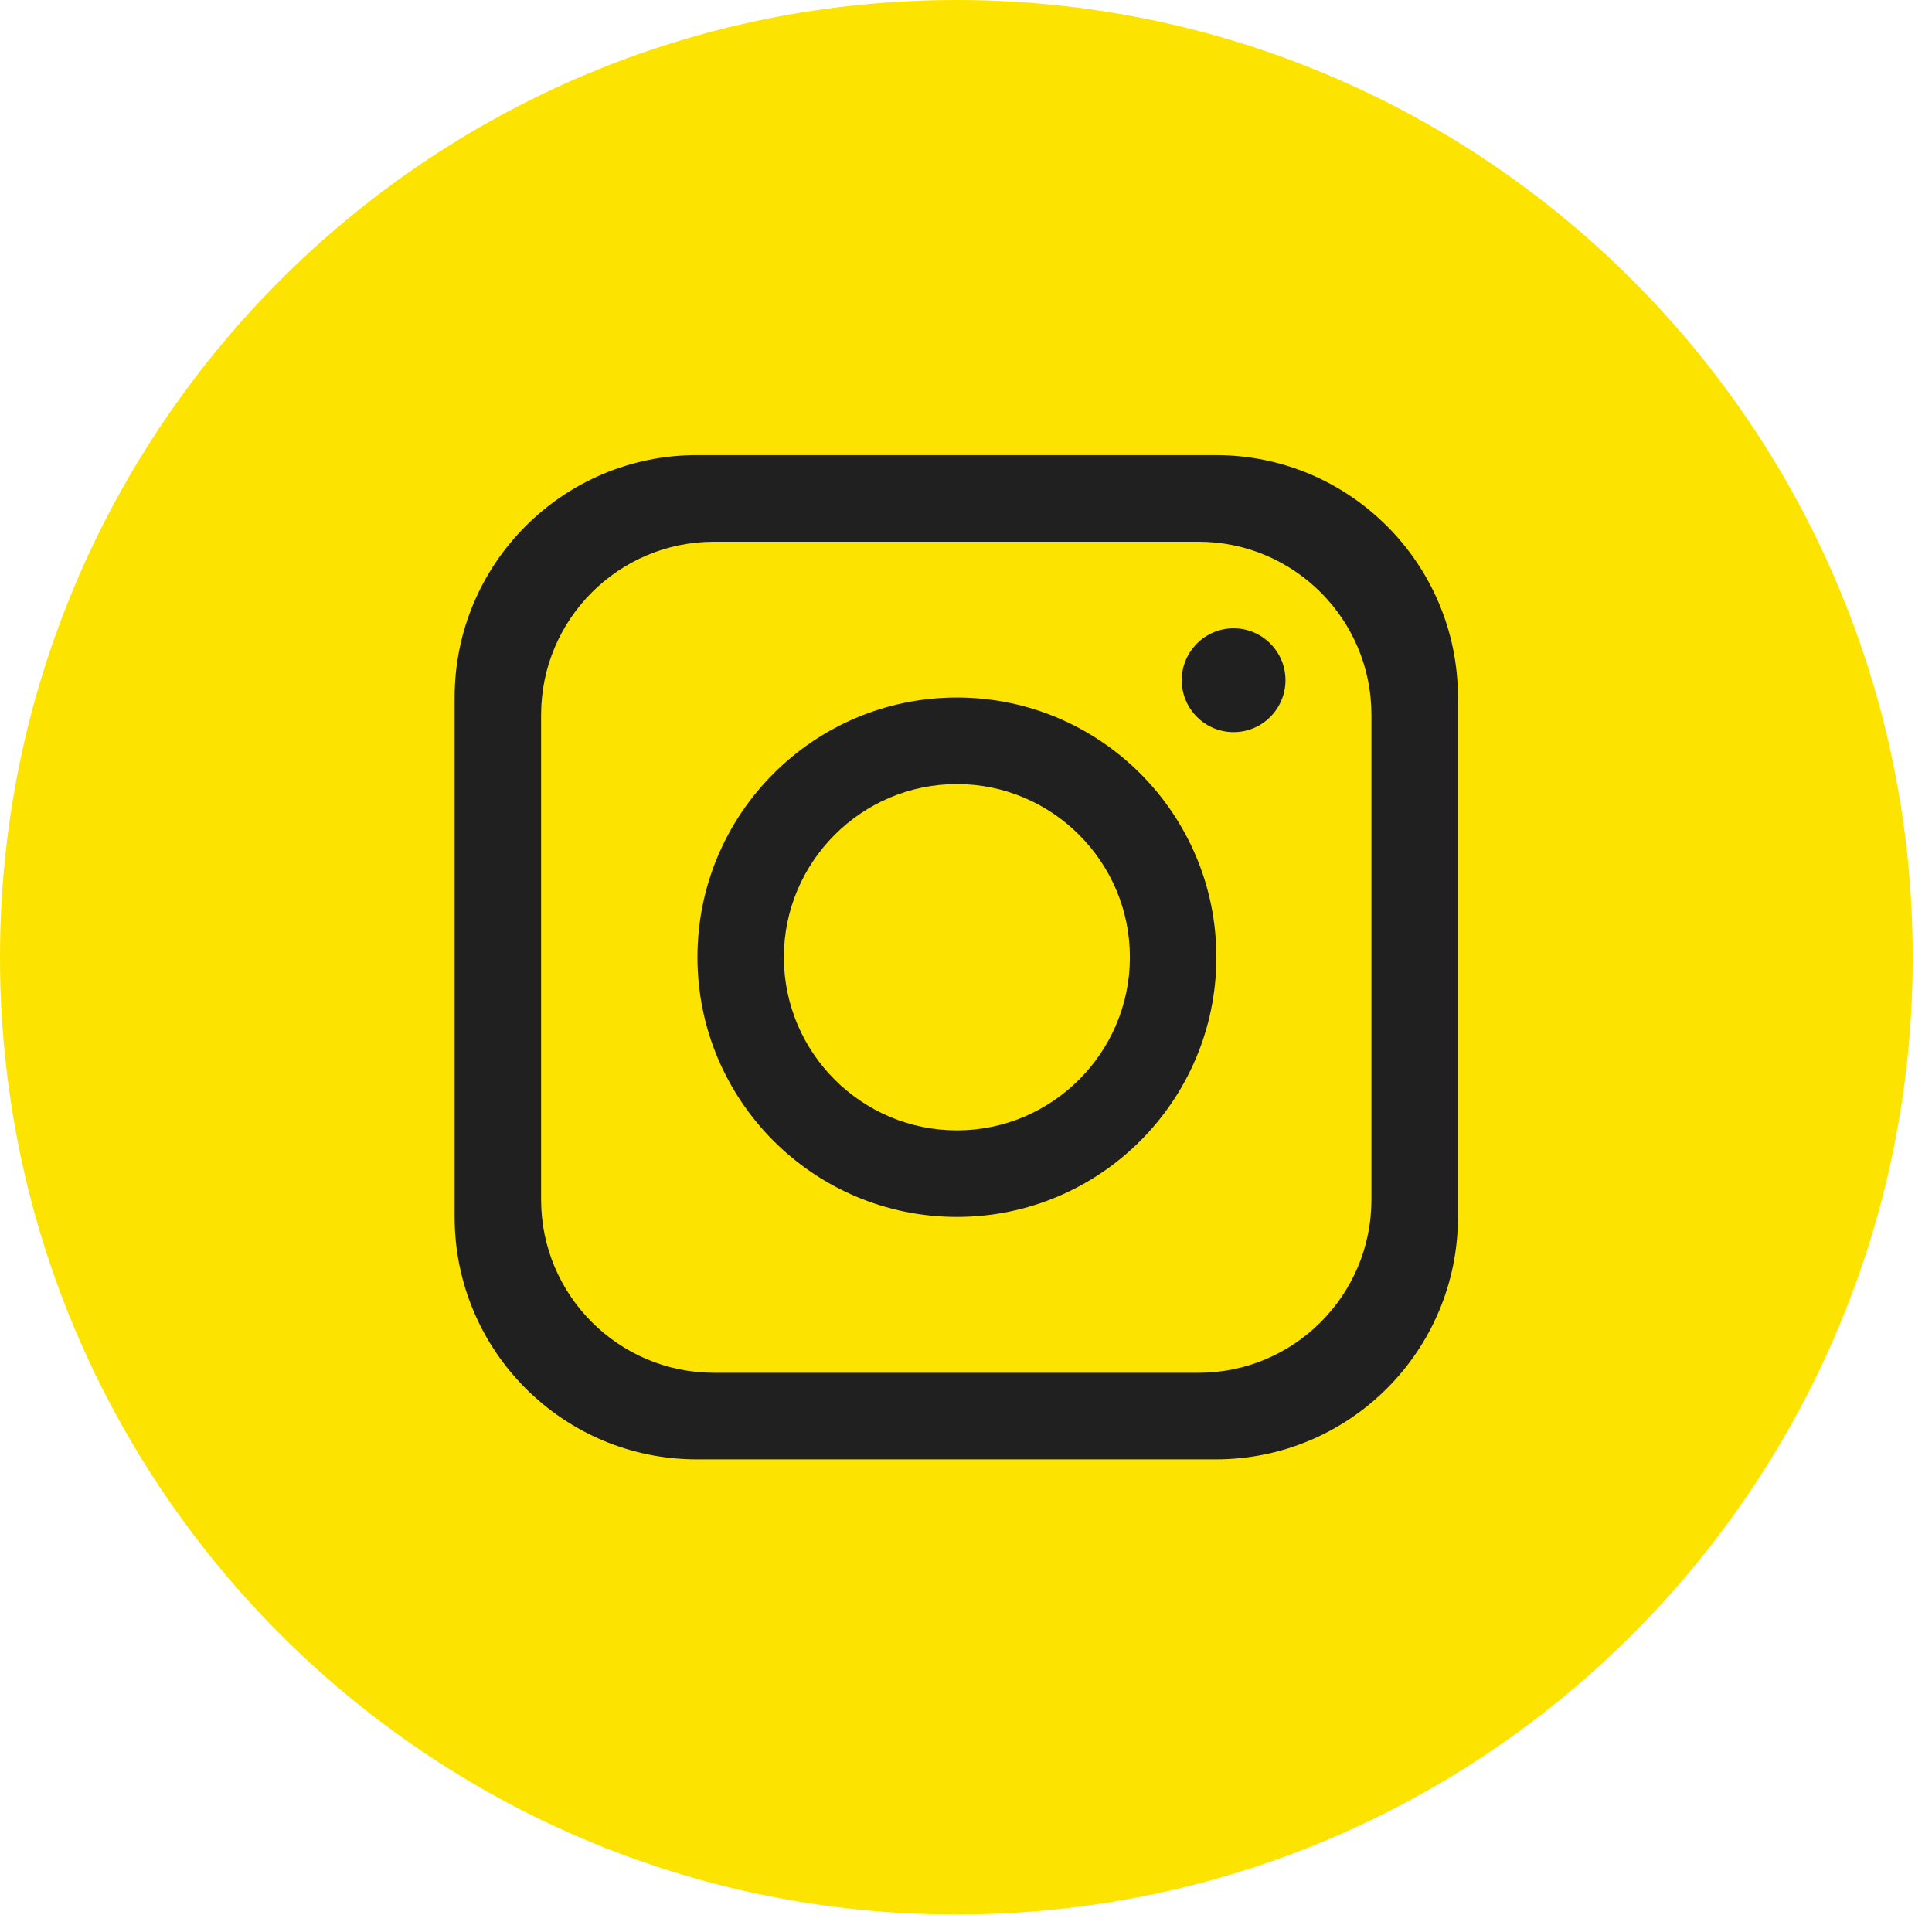
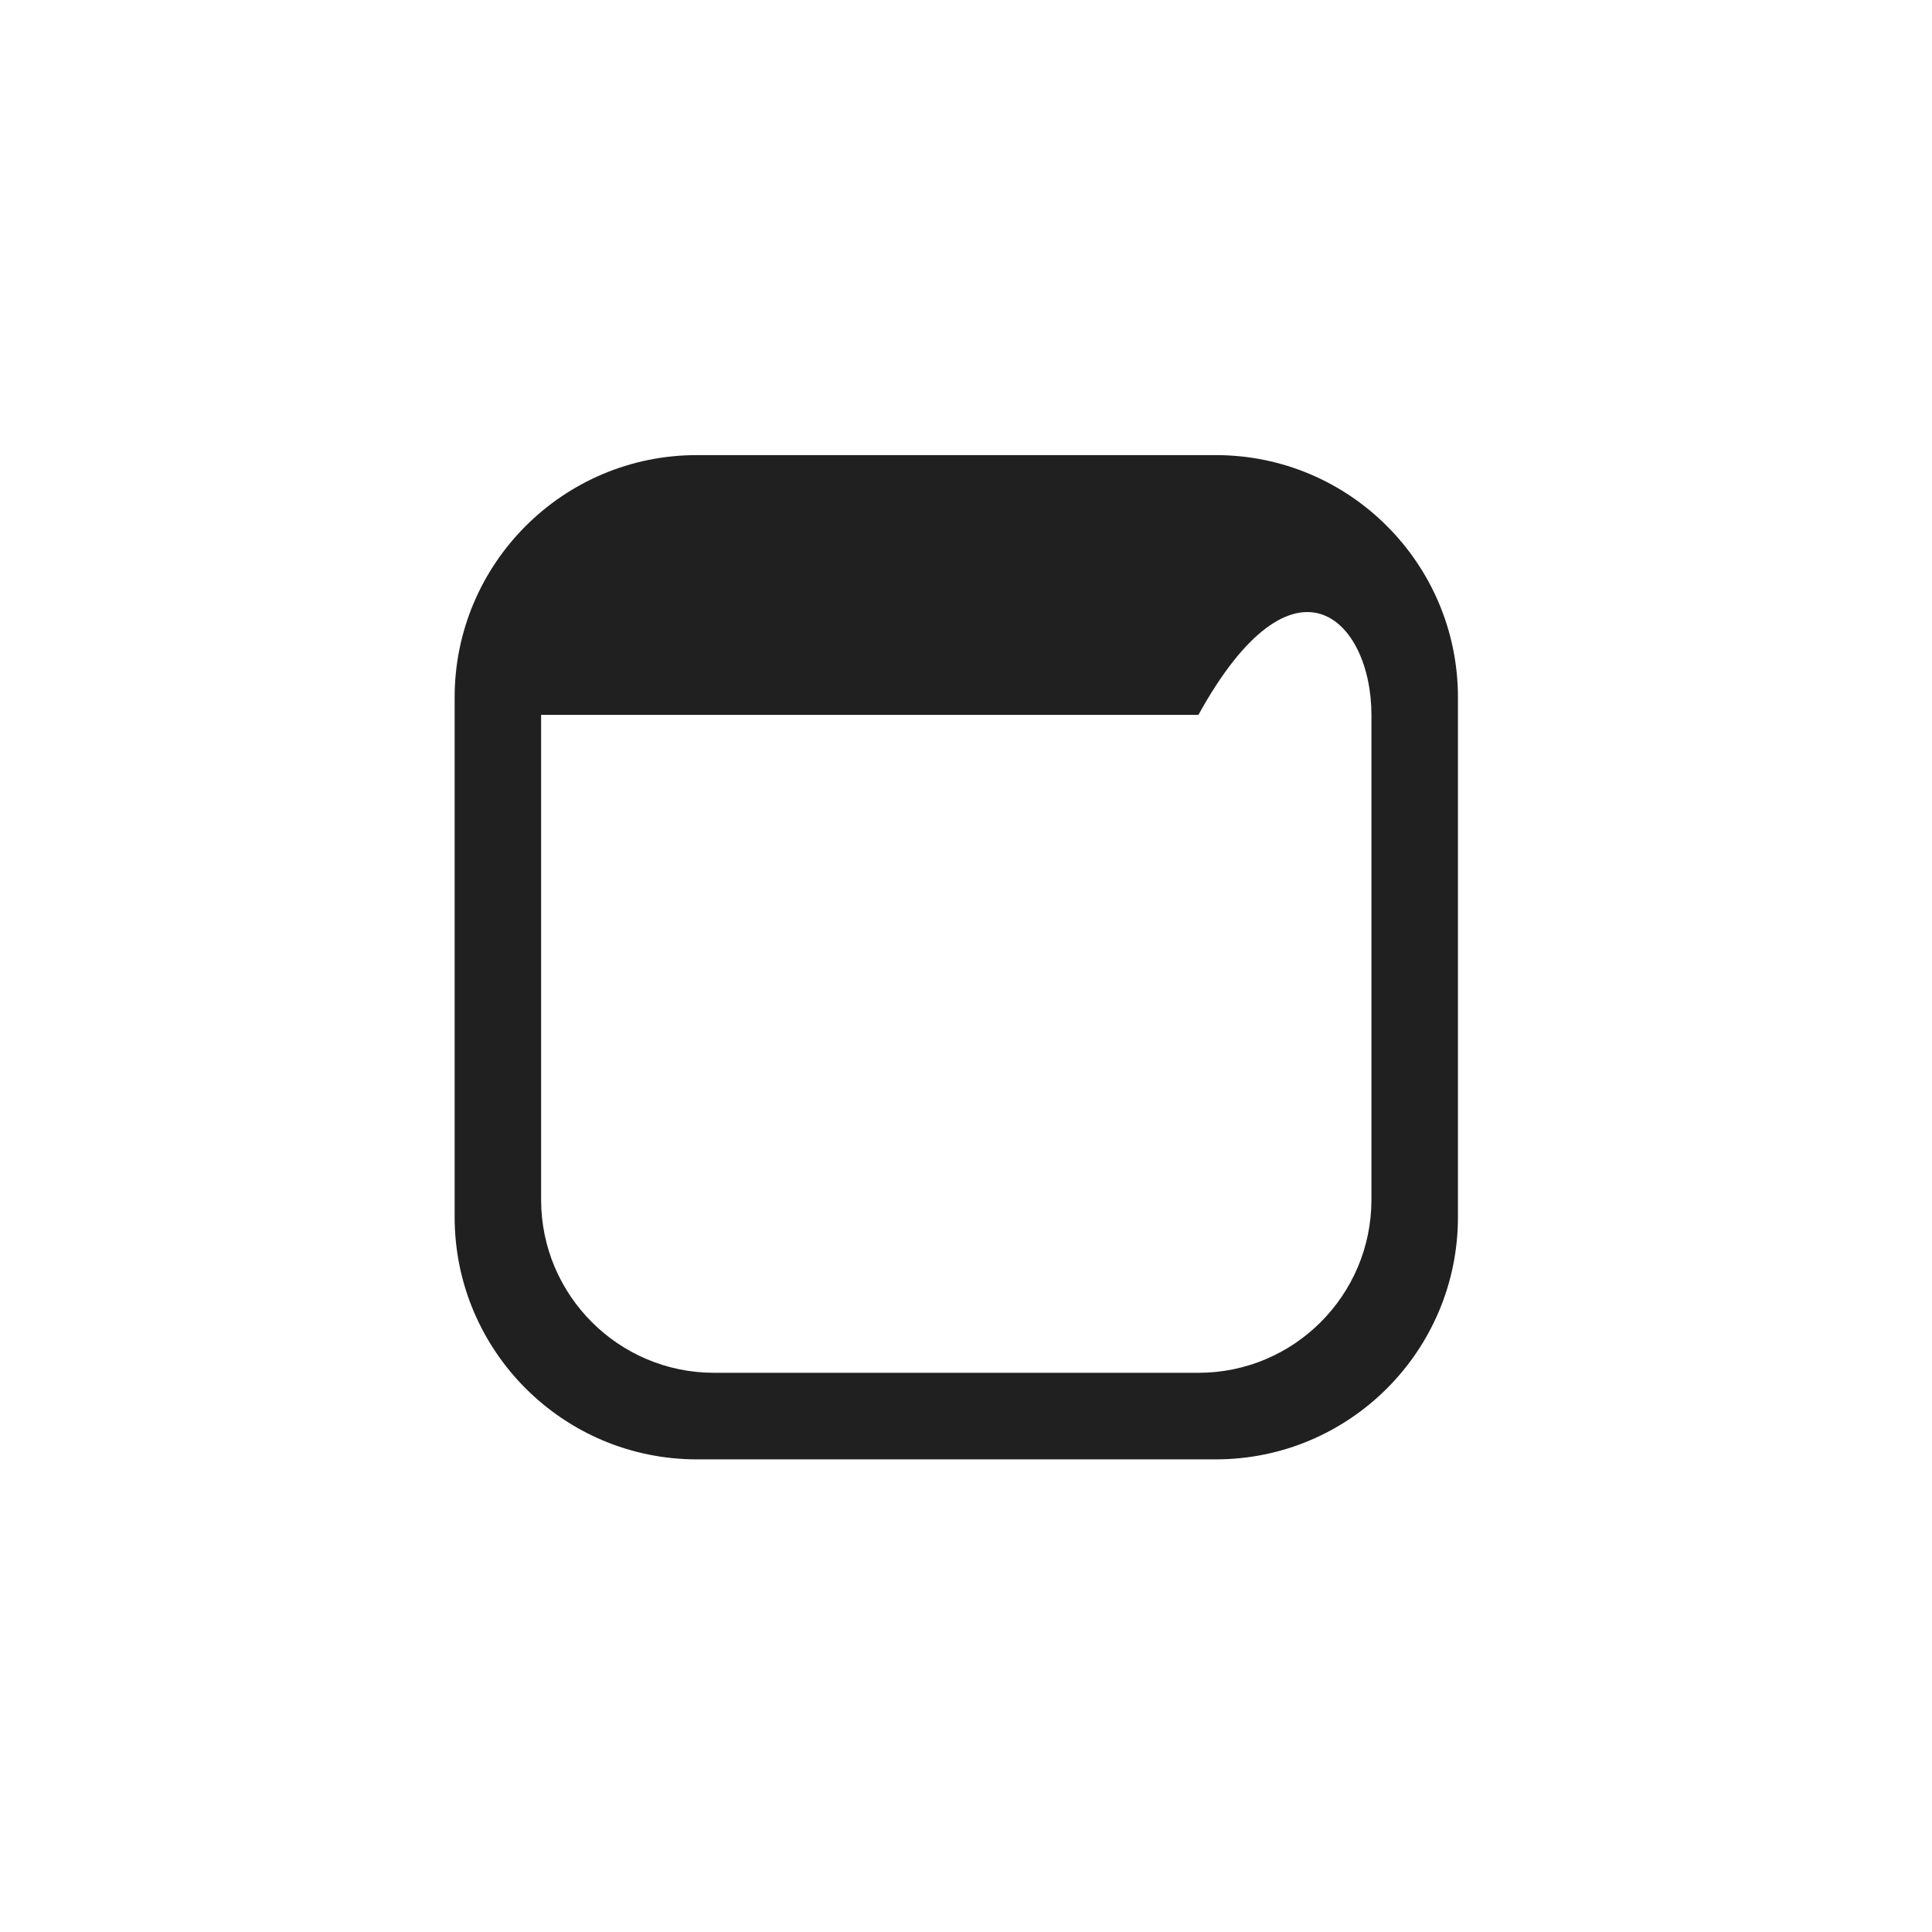
<svg xmlns="http://www.w3.org/2000/svg" width="41" height="41" viewBox="0 0 41 41" fill="none">
-   <path d="M40.591 20.314C40.591 31.534 31.505 40.629 20.296 40.629C9.086 40.629 0 31.534 0 20.314C0 9.095 9.086 0 20.296 0C31.505 0 40.591 9.095 40.591 20.314Z" fill="#FCE400" />
-   <path d="M25.801 9.658H14.788C11.95 9.658 9.648 11.962 9.648 14.802V25.826C9.648 28.666 11.95 30.97 14.788 30.97H25.801C28.639 30.97 30.94 28.666 30.94 25.826V14.802C30.94 11.962 28.639 9.658 25.801 9.658ZM29.104 25.459C29.104 27.487 27.46 29.133 25.433 29.133H15.155C13.128 29.133 11.483 27.487 11.483 25.459V15.17C11.483 13.142 13.128 11.496 15.155 11.496H25.433C27.46 11.496 29.104 13.142 29.104 15.17V25.459Z" fill="#202020" />
-   <path d="M20.307 14.802C17.268 14.802 14.801 17.271 14.801 20.313C14.801 23.355 17.268 25.825 20.307 25.825C23.346 25.825 25.813 23.355 25.813 20.313C25.813 17.271 23.346 14.802 20.307 14.802ZM20.307 23.988C18.284 23.988 16.635 22.338 16.635 20.313C16.635 18.289 18.284 16.639 20.307 16.639C22.329 16.639 23.978 18.289 23.978 20.313C23.978 22.338 22.329 23.988 20.307 23.988Z" fill="#202020" />
-   <path d="M26.179 15.537C25.573 15.537 25.078 15.043 25.078 14.435C25.078 13.828 25.573 13.333 26.179 13.333C26.786 13.333 27.28 13.828 27.28 14.435C27.28 15.043 26.786 15.537 26.179 15.537Z" fill="#202020" />
+   <path d="M25.801 9.658H14.788C11.95 9.658 9.648 11.962 9.648 14.802V25.826C9.648 28.666 11.95 30.97 14.788 30.97H25.801C28.639 30.97 30.94 28.666 30.94 25.826V14.802C30.94 11.962 28.639 9.658 25.801 9.658ZM29.104 25.459C29.104 27.487 27.46 29.133 25.433 29.133H15.155C13.128 29.133 11.483 27.487 11.483 25.459V15.17H25.433C27.46 11.496 29.104 13.142 29.104 15.17V25.459Z" fill="#202020" />
</svg>